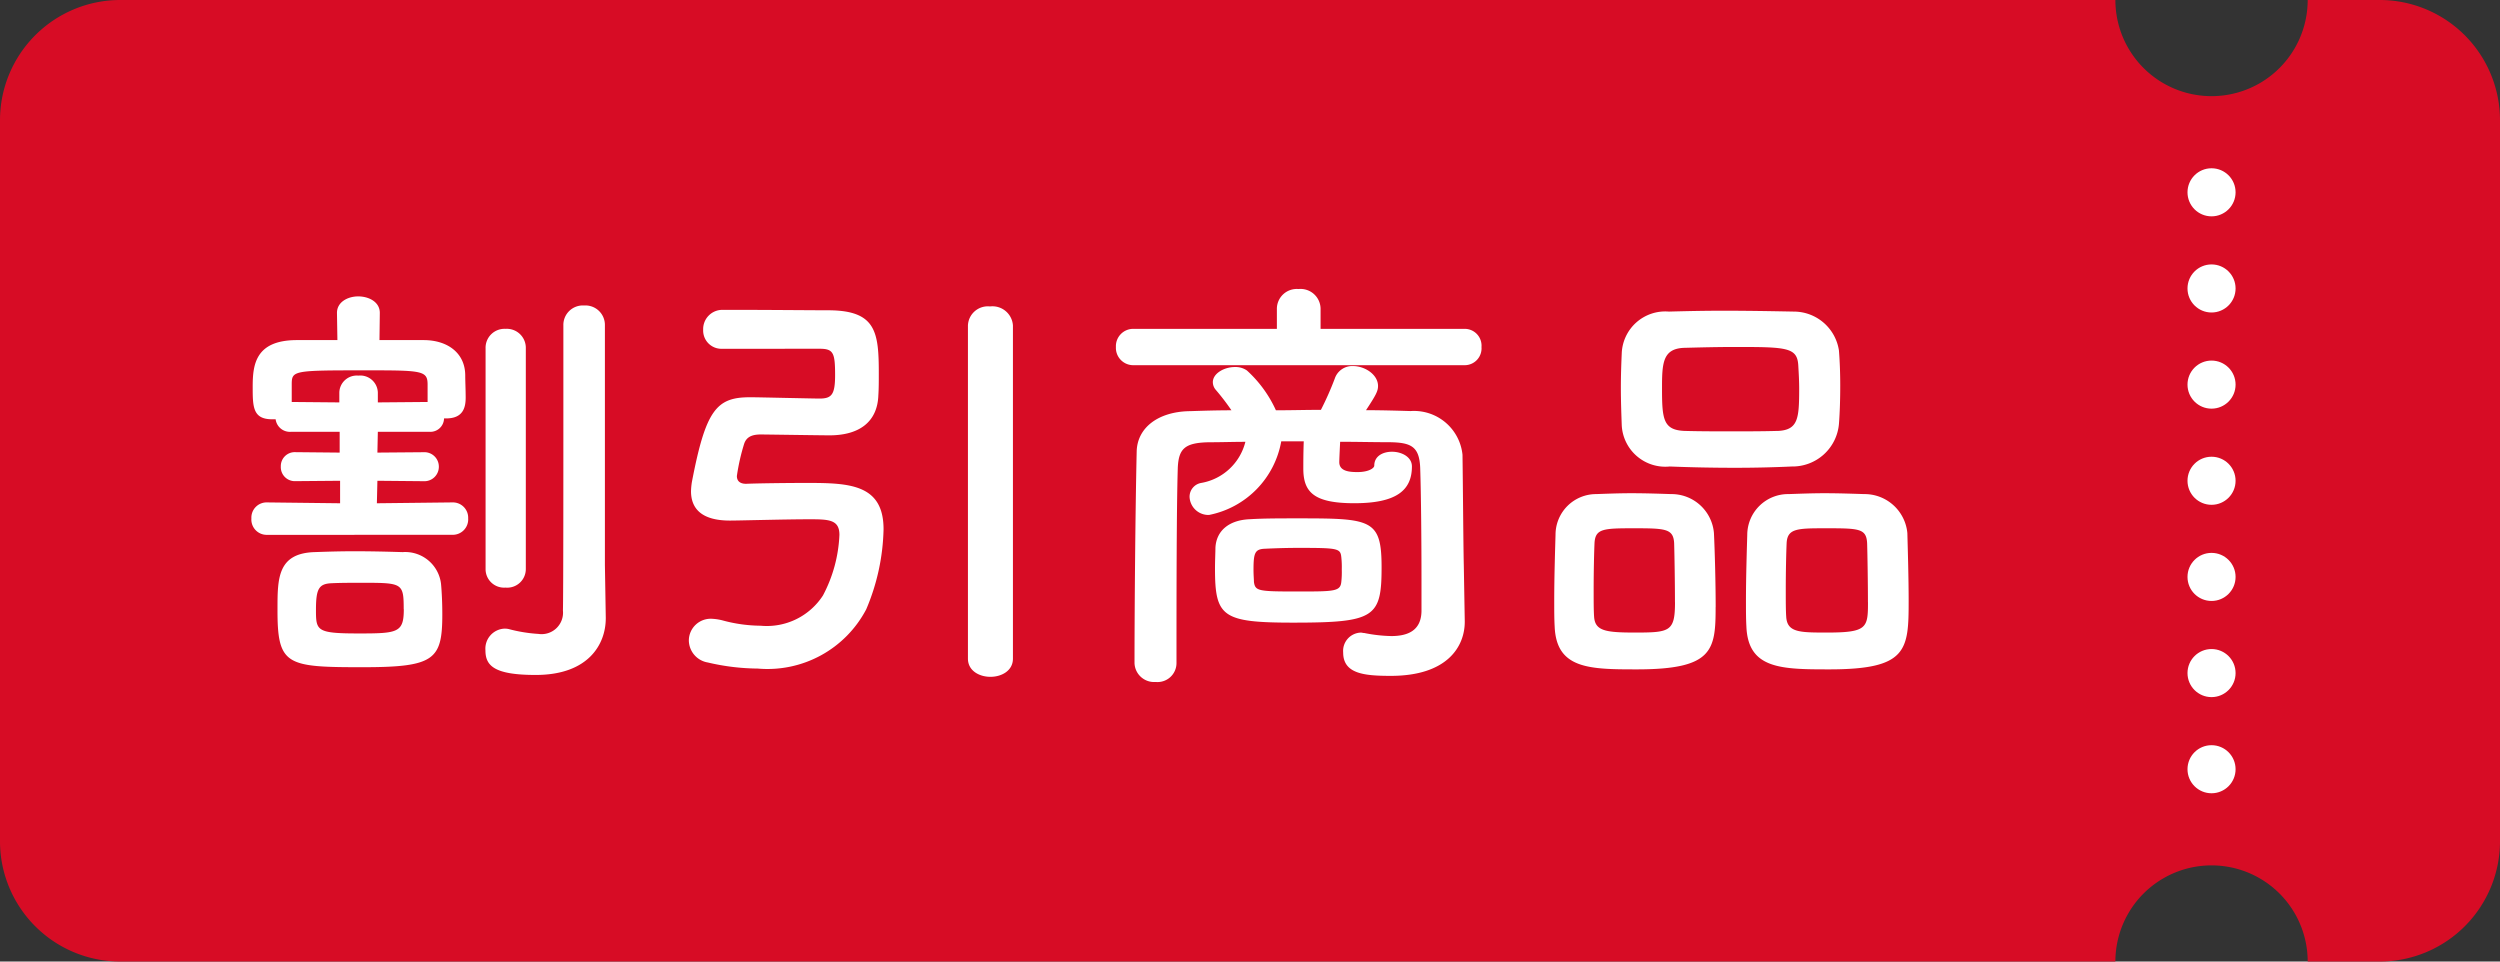
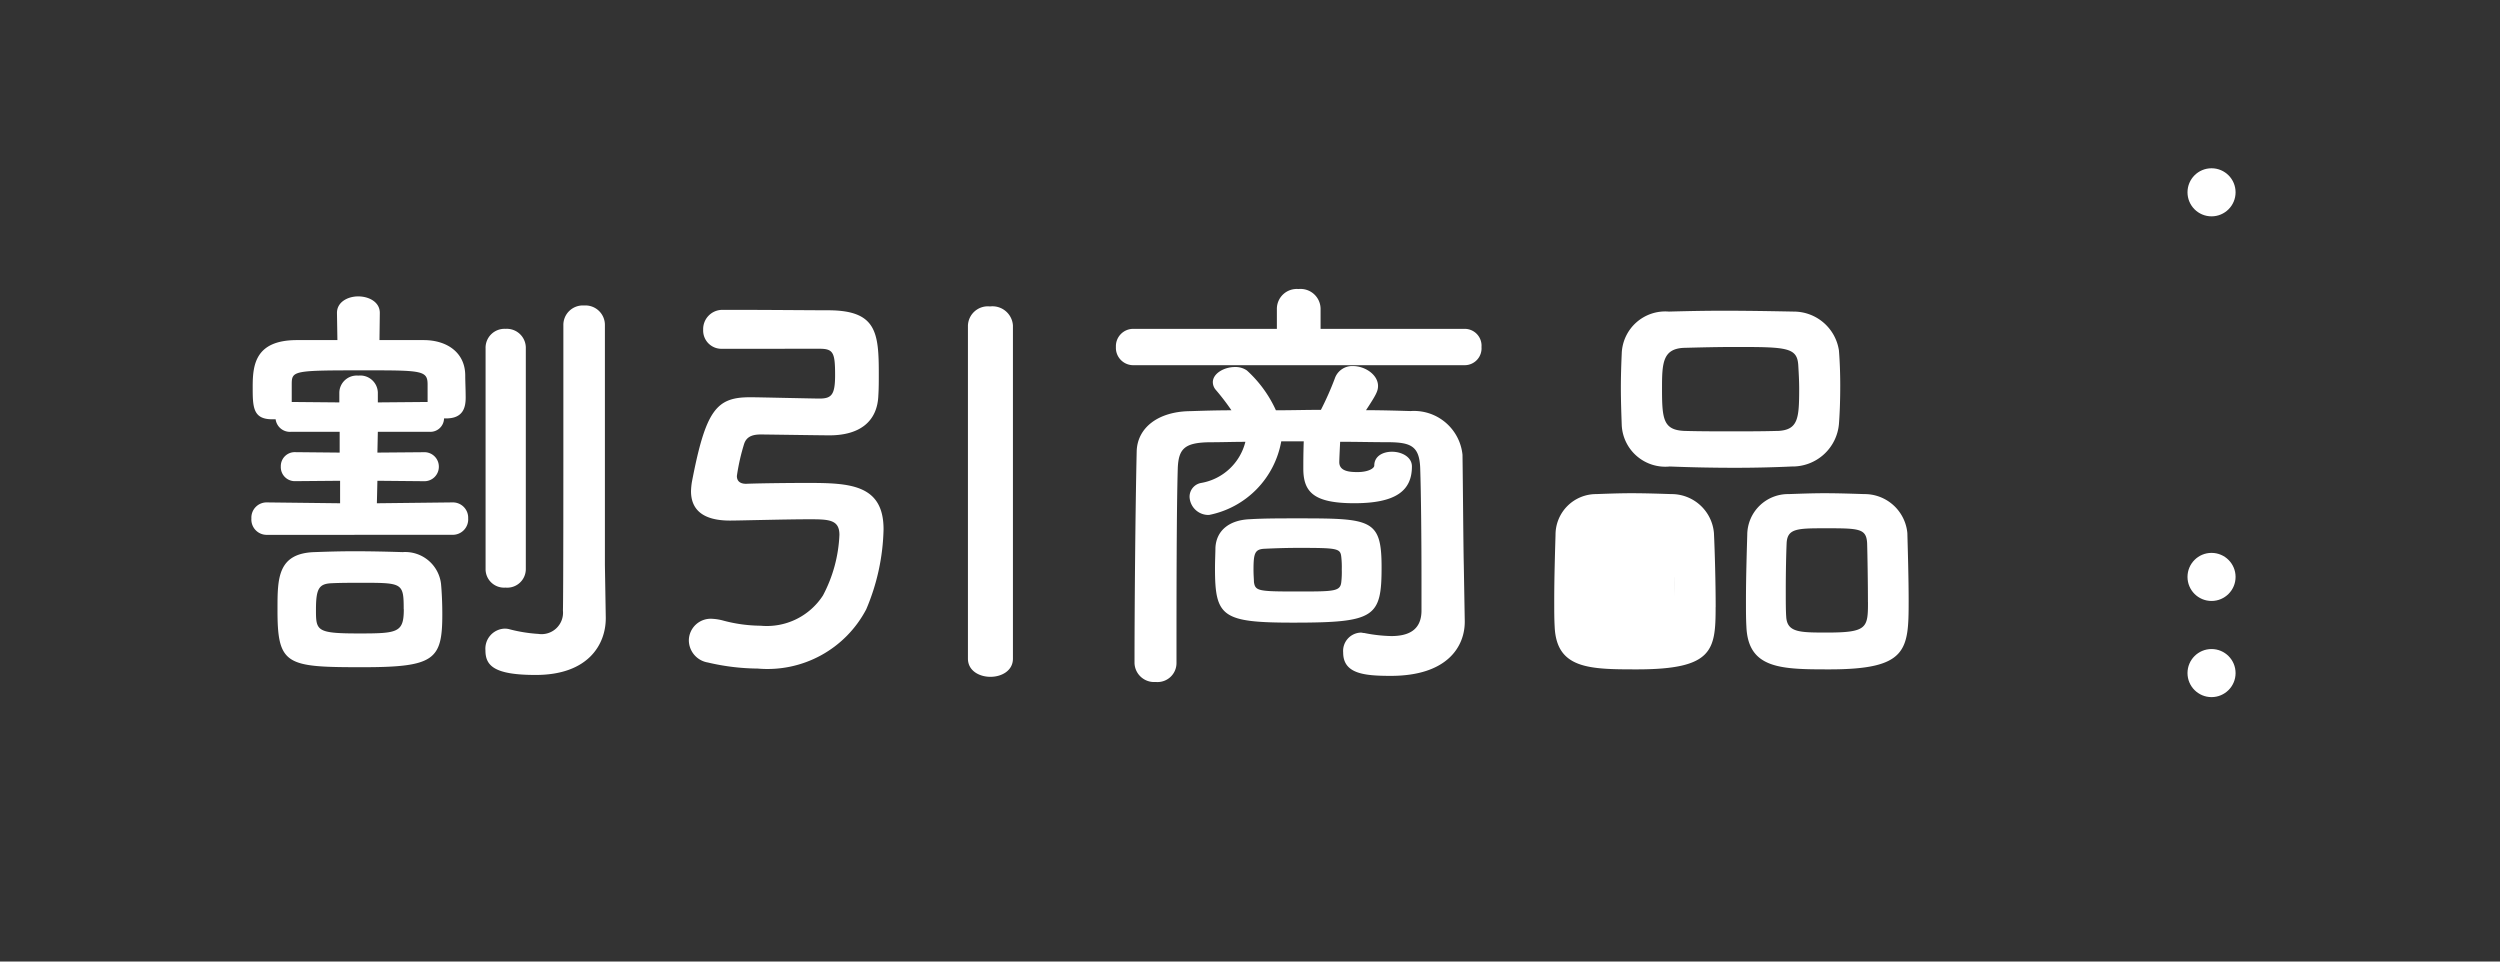
<svg xmlns="http://www.w3.org/2000/svg" width="104" height="40.001" viewBox="0 0 104 40.001">
  <rect x="0" y="0" width="104" height="40.001" fill="#333333" stroke="none" />
  <defs>
    <clipPath id="clip-path">
      <rect width="2" height="26" fill="none" />
    </clipPath>
  </defs>
  <g id="ico-discount" transform="translate(-79 -1155)">
    <g id="割引" transform="translate(3 7)">
-       <path id="前面オブジェクトで型抜き_1" data-name="前面オブジェクトで型抜き 1" d="M108,46H25a5.006,5.006,0,0,1-5-5V11a5.006,5.006,0,0,1,5-5h83a4,4,0,0,0,8,0h3a5.006,5.006,0,0,1,5,5V41a5.006,5.006,0,0,1-5,5h-3a4,4,0,0,0-8,0Z" transform="translate(56 1142)" fill="#d70c25" />
-       <path id="パス_64965" data-name="パス 64965" d="M16.164-3.492v-9.972a.811.811,0,0,0-.864-.828.811.811,0,0,0-.864.828v2.844c0,3.348,0,8.352-.018,9.018a.893.893,0,0,1-1.026.972,6.214,6.214,0,0,1-1.224-.2.738.738,0,0,0-.2-.018.834.834,0,0,0-.774.9c0,.63.342,1.026,2.088,1.026C15.48,1.08,16.2-.2,16.2-1.278v-.036ZM11.2-3.33a.769.769,0,0,0,.828.774.774.774,0,0,0,.846-.774v-9.18a.792.792,0,0,0-.846-.81.787.787,0,0,0-.828.81ZM9.828-4.752a.642.642,0,0,0,.648-.684A.637.637,0,0,0,9.828-6.1l-3.15.036L6.7-7l1.926.018a.6.6,0,0,0,.63-.612.6.6,0,0,0-.63-.594L6.7-8.172l.018-.864h2.16a.569.569,0,0,0,.594-.558h.09c.7,0,.81-.45.81-.864,0-.324-.018-.666-.018-.918,0-.954-.756-1.476-1.728-1.476H6.786L6.8-13.968v-.018c0-.45-.45-.684-.9-.684-.432,0-.882.234-.882.684v.018l.018,1.116H3.312c-1.674.018-1.8,1.008-1.8,1.926,0,.846,0,1.368.81,1.368h.144a.6.6,0,0,0,.63.522H5.13v.864L3.294-8.19a.58.58,0,0,0-.612.594.584.584,0,0,0,.612.612L5.148-7v.936L2.088-6.1a.633.633,0,0,0-.63.666.638.638,0,0,0,.63.684ZM9.4-1.44c0-.432-.018-.9-.054-1.278a1.5,1.5,0,0,0-1.6-1.314c-.576-.018-1.3-.036-2.016-.036-.576,0-1.152.018-1.656.036-1.53.054-1.53,1.1-1.53,2.376C2.538.684,2.9.756,6.084.756,9.072.756,9.4.45,9.4-1.44Zm-.612-8.838-2.07.018v-.414a.73.73,0,0,0-.81-.7.724.724,0,0,0-.792.7v.414l-1.98-.018V-11c0-.594.054-.594,3.168-.594,2.268,0,2.484.018,2.484.594Zm-.99,8.622c0,.972-.252,1.008-1.854,1.008-1.782,0-1.8-.108-1.8-.99s.126-1.08.666-1.1c.378-.018.846-.018,1.314-.018C7.74-2.754,7.794-2.736,7.794-1.656ZM31.266.4c0,.5.468.756.936.756S33.138.9,33.138.4v-13.86a.853.853,0,0,0-.954-.792.829.829,0,0,0-.918.792ZM25.092-12.492c.576,0,.648.162.648,1.1,0,.81-.144.972-.648.972-.27,0-2.556-.054-2.826-.054h-.072c-1.386,0-1.836.522-2.412,3.528a2.963,2.963,0,0,0-.036.378c0,.72.432,1.224,1.62,1.224.414,0,2.286-.054,3.312-.054.81,0,1.242.018,1.242.648a5.9,5.9,0,0,1-.684,2.52,2.78,2.78,0,0,1-2.592,1.26,6.176,6.176,0,0,1-1.566-.216,2.12,2.12,0,0,0-.45-.072.909.909,0,0,0-.972.9.942.942,0,0,0,.792.918,9.29,9.29,0,0,0,2.07.252,4.638,4.638,0,0,0,4.518-2.466,8.966,8.966,0,0,0,.72-3.33c0-1.872-1.422-1.926-3.168-1.926-.954,0-2.142.018-2.556.036-.162,0-.378-.054-.378-.324a8.583,8.583,0,0,1,.306-1.35c.09-.252.288-.378.684-.378.18,0,2.538.036,2.862.036,1.26,0,2-.576,2.034-1.674.018-.27.018-.576.018-.9,0-1.71-.108-2.61-2.052-2.628-.63,0-2.574-.018-3.744-.018h-.7a.8.8,0,0,0-.81.828.76.76,0,0,0,.774.792Zm26.838.684a.7.7,0,0,0,.7-.756.7.7,0,0,0-.7-.756H45.936v-.846a.833.833,0,0,0-.918-.81.827.827,0,0,0-.9.81v.846H38.16a.722.722,0,0,0-.738.756.722.722,0,0,0,.738.756Zm-.036,8.316c-.018-.648-.036-3.384-.054-4.59A2.028,2.028,0,0,0,49.68-9.9c-.612-.018-1.242-.036-1.854-.036.414-.63.5-.792.5-1.008,0-.468-.54-.828-1.044-.828a.764.764,0,0,0-.756.522,12.622,12.622,0,0,1-.576,1.3c-.63,0-1.242.018-1.872.018a5.058,5.058,0,0,0-1.206-1.656.827.827,0,0,0-.5-.144c-.45,0-.918.27-.918.63a.494.494,0,0,0,.126.324,9.585,9.585,0,0,1,.648.846c-.576,0-1.17.018-1.728.036-1.332.018-2.2.7-2.214,1.692-.054,2.358-.09,6.426-.09,8.8a.816.816,0,0,0,.882.774.789.789,0,0,0,.864-.774c0-2.592,0-6.39.054-8.136.036-.792.288-1.044,1.3-1.062.5,0,1.008-.018,1.512-.018a2.3,2.3,0,0,1-1.836,1.71.582.582,0,0,0-.486.576.785.785,0,0,0,.81.756A3.8,3.8,0,0,0,44.3-8.64h.936c-.018.45-.018.972-.018,1.062v.072c0,.99.45,1.44,2.124,1.44,1.728,0,2.394-.522,2.394-1.53,0-.4-.432-.612-.828-.612-.378,0-.738.18-.738.576,0,.108-.234.27-.7.27-.342,0-.756-.036-.756-.414,0-.09.018-.486.036-.846.7,0,1.386.018,2.088.018.864.018,1.206.18,1.242,1.062.036,1.044.054,3.078.054,4.626v1.35c-.018.792-.558,1.026-1.26,1.026a6.236,6.236,0,0,1-1.116-.126c-.054,0-.108-.018-.144-.018a.762.762,0,0,0-.738.828c0,.882.864.972,1.98.972,2.358,0,3.078-1.224,3.078-2.25V-1.17Zm-3.42.09c0-2.016-.432-2.034-3.528-2.034-.684,0-1.386,0-1.962.036-.846.036-1.386.468-1.422,1.188,0,.18-.018.522-.018.864,0,2.016.306,2.25,3.276,2.25C48.186-1.1,48.474-1.314,48.474-3.4Zm-5.31.612c0-.09-.018-.288-.018-.5,0-.7.054-.864.468-.882.378-.018.882-.036,1.386-.036,1.674,0,1.764.018,1.8.4a3.786,3.786,0,0,1,.018.5,3.644,3.644,0,0,1-.018.5c-.036.414-.27.414-1.836.414C43.344-2.394,43.218-2.412,43.164-2.79ZM67.5-9.36c.036-.468.054-1.026.054-1.6,0-.5-.018-1.008-.054-1.458a1.9,1.9,0,0,0-1.872-1.62c-.936-.018-1.962-.036-2.934-.036-.81,0-1.6.018-2.268.036a1.812,1.812,0,0,0-1.962,1.746c-.018.414-.036.918-.036,1.422s.018,1.044.036,1.548a1.816,1.816,0,0,0,2,1.728c.9.036,1.818.054,2.718.054.792,0,1.584-.018,2.358-.054A1.938,1.938,0,0,0,67.5-9.36ZM70.4-2c0-.954-.036-2.16-.054-2.826a1.788,1.788,0,0,0-1.8-1.62c-.558-.018-1.1-.036-1.656-.036-.468,0-.954.018-1.476.036a1.7,1.7,0,0,0-1.728,1.692c-.018.63-.054,1.764-.054,2.736,0,.4,0,.774.018,1.08C63.72.828,65.088.846,67.1.846,70.344.846,70.4.054,70.4-2Zm-8.028.252c0-.99-.036-2.34-.072-3.078a1.771,1.771,0,0,0-1.782-1.62c-.558-.018-1.1-.036-1.656-.036-.468,0-.954.018-1.458.036A1.69,1.69,0,0,0,55.71-4.752c-.018.63-.054,1.764-.054,2.736,0,.4,0,.774.018,1.08C55.746.828,57.114.846,59.094.846,62.262.846,62.37.054,62.37-1.746Zm2.574-7.326c-.612.018-1.278.018-1.926.018s-1.314,0-1.944-.018c-.882-.036-.936-.486-.936-1.746,0-1.062.018-1.674.918-1.71.7-.018,1.422-.036,2.124-.036,2.178,0,2.592.018,2.628.792.018.306.036.63.036.954C65.844-9.594,65.808-9.108,64.944-9.072Zm3.762,7.128c0,1.062-.036,1.26-1.692,1.26-1.152,0-1.674,0-1.71-.666-.018-.252-.018-.666-.018-1.116,0-.72.018-1.548.036-1.944.036-.612.45-.612,1.674-.612,1.35,0,1.638.018,1.674.612C68.688-3.888,68.706-2.7,68.706-1.944Zm-8.028,0c0,1.224-.216,1.26-1.674,1.26-1.224,0-1.656-.072-1.692-.666-.018-.252-.018-.666-.018-1.116,0-.72.018-1.548.036-1.944.036-.594.36-.612,1.638-.612,1.314,0,1.638.018,1.674.612C60.66-3.888,60.678-2.7,60.678-1.944Z" transform="translate(85 1175)" fill="#fff" />
+       <path id="パス_64965" data-name="パス 64965" d="M16.164-3.492v-9.972a.811.811,0,0,0-.864-.828.811.811,0,0,0-.864.828v2.844c0,3.348,0,8.352-.018,9.018a.893.893,0,0,1-1.026.972,6.214,6.214,0,0,1-1.224-.2.738.738,0,0,0-.2-.018.834.834,0,0,0-.774.9c0,.63.342,1.026,2.088,1.026C15.48,1.08,16.2-.2,16.2-1.278v-.036ZM11.2-3.33a.769.769,0,0,0,.828.774.774.774,0,0,0,.846-.774v-9.18a.792.792,0,0,0-.846-.81.787.787,0,0,0-.828.81ZM9.828-4.752a.642.642,0,0,0,.648-.684A.637.637,0,0,0,9.828-6.1l-3.15.036L6.7-7l1.926.018a.6.6,0,0,0,.63-.612.6.6,0,0,0-.63-.594L6.7-8.172l.018-.864h2.16a.569.569,0,0,0,.594-.558h.09c.7,0,.81-.45.81-.864,0-.324-.018-.666-.018-.918,0-.954-.756-1.476-1.728-1.476H6.786L6.8-13.968v-.018c0-.45-.45-.684-.9-.684-.432,0-.882.234-.882.684v.018l.018,1.116H3.312c-1.674.018-1.8,1.008-1.8,1.926,0,.846,0,1.368.81,1.368h.144a.6.6,0,0,0,.63.522H5.13v.864L3.294-8.19a.58.58,0,0,0-.612.594.584.584,0,0,0,.612.612L5.148-7v.936L2.088-6.1a.633.633,0,0,0-.63.666.638.638,0,0,0,.63.684ZM9.4-1.44c0-.432-.018-.9-.054-1.278a1.5,1.5,0,0,0-1.6-1.314c-.576-.018-1.3-.036-2.016-.036-.576,0-1.152.018-1.656.036-1.53.054-1.53,1.1-1.53,2.376C2.538.684,2.9.756,6.084.756,9.072.756,9.4.45,9.4-1.44Zm-.612-8.838-2.07.018v-.414a.73.73,0,0,0-.81-.7.724.724,0,0,0-.792.7v.414l-1.98-.018V-11c0-.594.054-.594,3.168-.594,2.268,0,2.484.018,2.484.594Zm-.99,8.622c0,.972-.252,1.008-1.854,1.008-1.782,0-1.8-.108-1.8-.99s.126-1.08.666-1.1c.378-.018.846-.018,1.314-.018C7.74-2.754,7.794-2.736,7.794-1.656ZM31.266.4c0,.5.468.756.936.756S33.138.9,33.138.4v-13.86a.853.853,0,0,0-.954-.792.829.829,0,0,0-.918.792ZM25.092-12.492c.576,0,.648.162.648,1.1,0,.81-.144.972-.648.972-.27,0-2.556-.054-2.826-.054h-.072c-1.386,0-1.836.522-2.412,3.528a2.963,2.963,0,0,0-.036.378c0,.72.432,1.224,1.62,1.224.414,0,2.286-.054,3.312-.054.81,0,1.242.018,1.242.648a5.9,5.9,0,0,1-.684,2.52,2.78,2.78,0,0,1-2.592,1.26,6.176,6.176,0,0,1-1.566-.216,2.12,2.12,0,0,0-.45-.072.909.909,0,0,0-.972.9.942.942,0,0,0,.792.918,9.29,9.29,0,0,0,2.07.252,4.638,4.638,0,0,0,4.518-2.466,8.966,8.966,0,0,0,.72-3.33c0-1.872-1.422-1.926-3.168-1.926-.954,0-2.142.018-2.556.036-.162,0-.378-.054-.378-.324a8.583,8.583,0,0,1,.306-1.35c.09-.252.288-.378.684-.378.18,0,2.538.036,2.862.036,1.26,0,2-.576,2.034-1.674.018-.27.018-.576.018-.9,0-1.71-.108-2.61-2.052-2.628-.63,0-2.574-.018-3.744-.018h-.7a.8.8,0,0,0-.81.828.76.76,0,0,0,.774.792Zm26.838.684a.7.7,0,0,0,.7-.756.7.7,0,0,0-.7-.756H45.936v-.846a.833.833,0,0,0-.918-.81.827.827,0,0,0-.9.81v.846H38.16a.722.722,0,0,0-.738.756.722.722,0,0,0,.738.756Zm-.036,8.316c-.018-.648-.036-3.384-.054-4.59A2.028,2.028,0,0,0,49.68-9.9c-.612-.018-1.242-.036-1.854-.036.414-.63.5-.792.5-1.008,0-.468-.54-.828-1.044-.828a.764.764,0,0,0-.756.522,12.622,12.622,0,0,1-.576,1.3c-.63,0-1.242.018-1.872.018a5.058,5.058,0,0,0-1.206-1.656.827.827,0,0,0-.5-.144c-.45,0-.918.27-.918.63a.494.494,0,0,0,.126.324,9.585,9.585,0,0,1,.648.846c-.576,0-1.17.018-1.728.036-1.332.018-2.2.7-2.214,1.692-.054,2.358-.09,6.426-.09,8.8a.816.816,0,0,0,.882.774.789.789,0,0,0,.864-.774c0-2.592,0-6.39.054-8.136.036-.792.288-1.044,1.3-1.062.5,0,1.008-.018,1.512-.018a2.3,2.3,0,0,1-1.836,1.71.582.582,0,0,0-.486.576.785.785,0,0,0,.81.756A3.8,3.8,0,0,0,44.3-8.64h.936c-.018.45-.018.972-.018,1.062v.072c0,.99.45,1.44,2.124,1.44,1.728,0,2.394-.522,2.394-1.53,0-.4-.432-.612-.828-.612-.378,0-.738.18-.738.576,0,.108-.234.27-.7.27-.342,0-.756-.036-.756-.414,0-.09.018-.486.036-.846.7,0,1.386.018,2.088.018.864.018,1.206.18,1.242,1.062.036,1.044.054,3.078.054,4.626v1.35c-.018.792-.558,1.026-1.26,1.026a6.236,6.236,0,0,1-1.116-.126c-.054,0-.108-.018-.144-.018a.762.762,0,0,0-.738.828c0,.882.864.972,1.98.972,2.358,0,3.078-1.224,3.078-2.25V-1.17Zm-3.42.09c0-2.016-.432-2.034-3.528-2.034-.684,0-1.386,0-1.962.036-.846.036-1.386.468-1.422,1.188,0,.18-.018.522-.018.864,0,2.016.306,2.25,3.276,2.25C48.186-1.1,48.474-1.314,48.474-3.4Zm-5.31.612c0-.09-.018-.288-.018-.5,0-.7.054-.864.468-.882.378-.018.882-.036,1.386-.036,1.674,0,1.764.018,1.8.4a3.786,3.786,0,0,1,.018.5,3.644,3.644,0,0,1-.018.5c-.036.414-.27.414-1.836.414C43.344-2.394,43.218-2.412,43.164-2.79ZM67.5-9.36c.036-.468.054-1.026.054-1.6,0-.5-.018-1.008-.054-1.458a1.9,1.9,0,0,0-1.872-1.62c-.936-.018-1.962-.036-2.934-.036-.81,0-1.6.018-2.268.036a1.812,1.812,0,0,0-1.962,1.746c-.018.414-.036.918-.036,1.422s.018,1.044.036,1.548a1.816,1.816,0,0,0,2,1.728c.9.036,1.818.054,2.718.054.792,0,1.584-.018,2.358-.054A1.938,1.938,0,0,0,67.5-9.36ZM70.4-2c0-.954-.036-2.16-.054-2.826a1.788,1.788,0,0,0-1.8-1.62c-.558-.018-1.1-.036-1.656-.036-.468,0-.954.018-1.476.036a1.7,1.7,0,0,0-1.728,1.692c-.018.63-.054,1.764-.054,2.736,0,.4,0,.774.018,1.08C63.72.828,65.088.846,67.1.846,70.344.846,70.4.054,70.4-2Zm-8.028.252c0-.99-.036-2.34-.072-3.078a1.771,1.771,0,0,0-1.782-1.62c-.558-.018-1.1-.036-1.656-.036-.468,0-.954.018-1.458.036A1.69,1.69,0,0,0,55.71-4.752c-.018.63-.054,1.764-.054,2.736,0,.4,0,.774.018,1.08C55.746.828,57.114.846,59.094.846,62.262.846,62.37.054,62.37-1.746Zm2.574-7.326c-.612.018-1.278.018-1.926.018s-1.314,0-1.944-.018c-.882-.036-.936-.486-.936-1.746,0-1.062.018-1.674.918-1.71.7-.018,1.422-.036,2.124-.036,2.178,0,2.592.018,2.628.792.018.306.036.63.036.954C65.844-9.594,65.808-9.108,64.944-9.072Zm3.762,7.128c0,1.062-.036,1.26-1.692,1.26-1.152,0-1.674,0-1.71-.666-.018-.252-.018-.666-.018-1.116,0-.72.018-1.548.036-1.944.036-.612.45-.612,1.674-.612,1.35,0,1.638.018,1.674.612C68.688-3.888,68.706-2.7,68.706-1.944Zm-8.028,0C60.66-3.888,60.678-2.7,60.678-1.944Z" transform="translate(85 1175)" fill="#fff" />
      <g id="リピートグリッド_2" data-name="リピートグリッド 2" transform="translate(167 1155)" clip-path="url(#clip-path)">
        <g transform="translate(-143 -1154)">
          <circle id="楕円形_10" data-name="楕円形 10" cx="1" cy="1" r="1" transform="translate(143 1154)" fill="#fff" />
        </g>
        <g transform="translate(-143 -1150)">
-           <circle id="楕円形_10-2" data-name="楕円形 10" cx="1" cy="1" r="1" transform="translate(143 1154)" fill="#fff" />
-         </g>
+           </g>
        <g transform="translate(-143 -1146)">
-           <circle id="楕円形_10-3" data-name="楕円形 10" cx="1" cy="1" r="1" transform="translate(143 1154)" fill="#fff" />
-         </g>
+           </g>
        <g transform="translate(-143 -1142)">
-           <circle id="楕円形_10-4" data-name="楕円形 10" cx="1" cy="1" r="1" transform="translate(143 1154)" fill="#fff" />
-         </g>
+           </g>
        <g transform="translate(-143 -1138)">
          <circle id="楕円形_10-5" data-name="楕円形 10" cx="1" cy="1" r="1" transform="translate(143 1154)" fill="#fff" />
        </g>
        <g transform="translate(-143 -1134)">
          <circle id="楕円形_10-6" data-name="楕円形 10" cx="1" cy="1" r="1" transform="translate(143 1154)" fill="#fff" />
        </g>
        <g transform="translate(-143 -1130)">
-           <circle id="楕円形_10-7" data-name="楕円形 10" cx="1" cy="1" r="1" transform="translate(143 1154)" fill="#fff" />
-         </g>
+           </g>
      </g>
    </g>
  </g>
</svg>